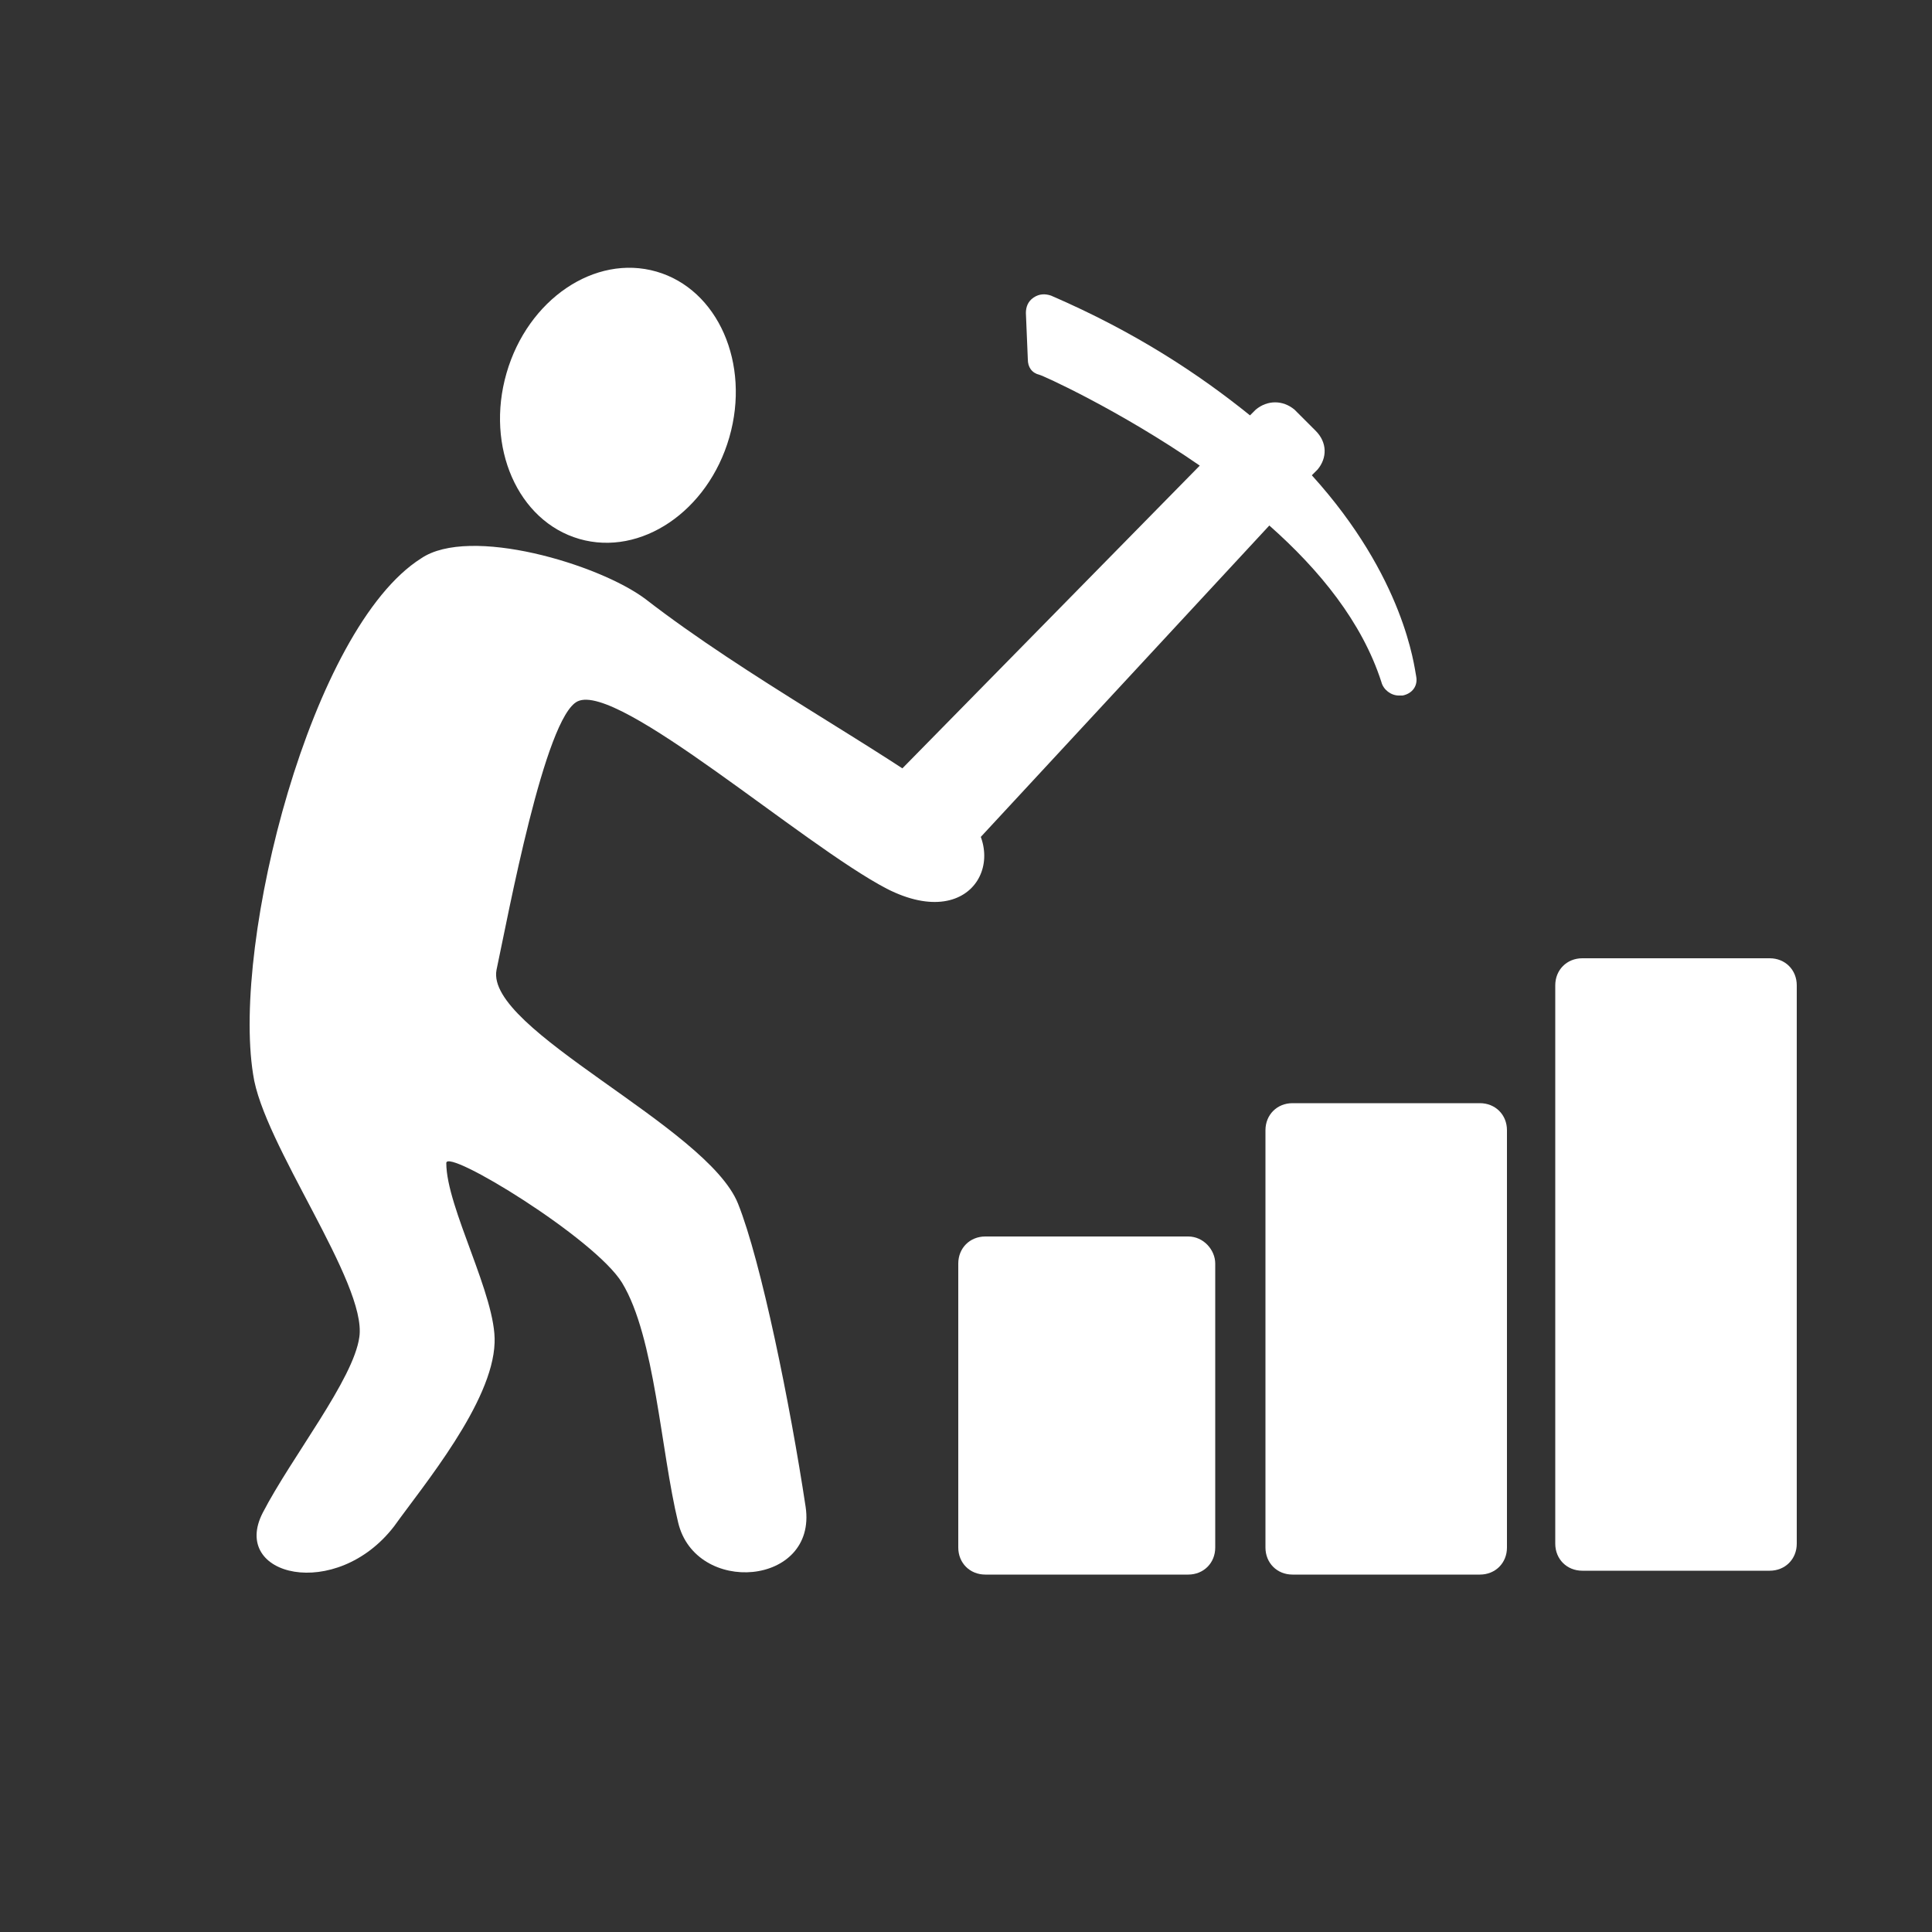
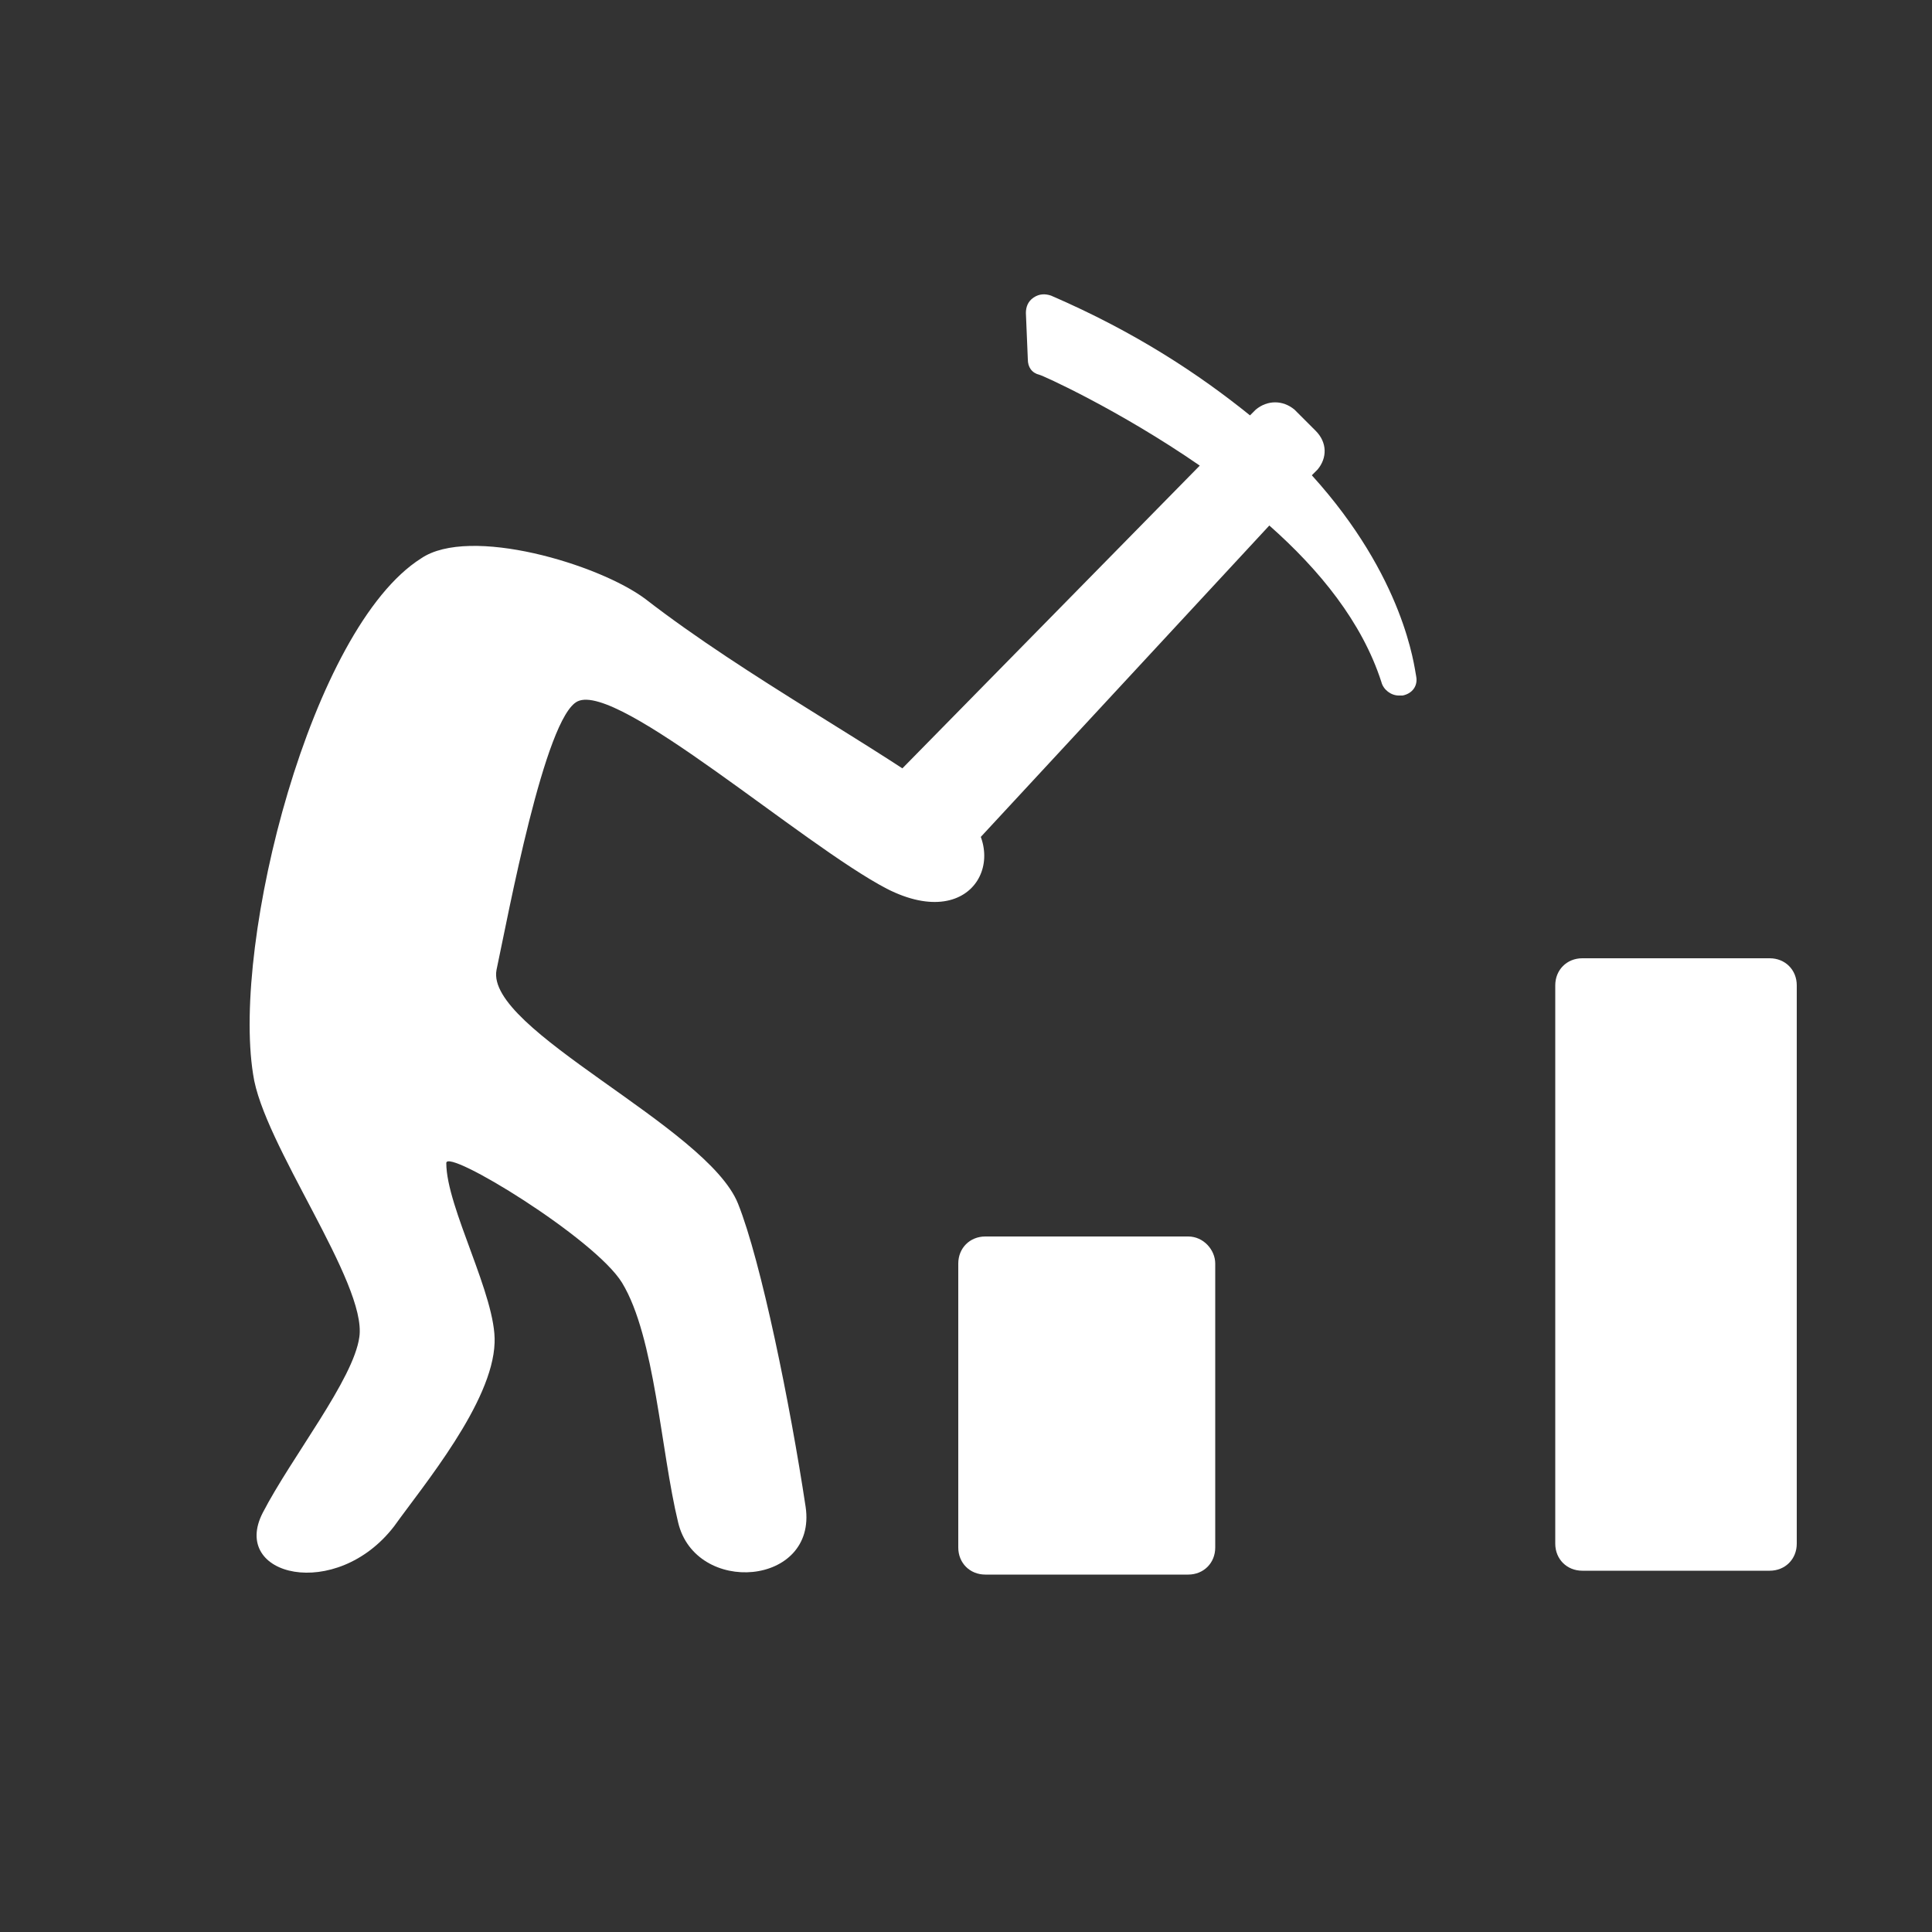
<svg xmlns="http://www.w3.org/2000/svg" version="1.1" id="Layer_1" x="0px" y="0px" viewBox="12 -13 100 100" enable-background="new 12 -13 100 100" xml:space="preserve">
  <rect x="12" y="-13" width="100" height="100" fill="#333333" stroke="none" />
-   <path fill="#FFFFFF" d="M88.6,44.1h-9.7c-0.8,0-1.4,0.6-1.4,1.4v21.6c0,0.8,0.6,1.4,1.4,1.4h9.7c0.8,0,1.4-0.6,1.4-1.4V45.5  C90,44.7,89.4,44.1,88.6,44.1z" />
  <path fill="#FFFFFF" d="M73.5,51H63c-0.8,0-1.4,0.6-1.4,1.4v14.7c0,0.8,0.6,1.4,1.4,1.4h10.5c0.8,0,1.4-0.6,1.4-1.4V52.4  C74.9,51.7,74.3,51,73.5,51z" />
  <path fill="#FFFFFF" d="M103.6,36.6h-9.7c-0.8,0-1.4,0.6-1.4,1.4v28.9c0,0.8,0.6,1.4,1.4,1.4h9.7c0.8,0,1.4-0.6,1.4-1.4V38  C105,37.2,104.4,36.6,103.6,36.6z" />
-   <ellipse transform="matrix(0.277 -0.961 0.961 0.277 24.107 48.045)" fill="#FFFFFF" cx="44" cy="8" rx="7.2" ry="6" />
  <path fill="#FFFFFF" d="M45.4,18c5.3,4.1,12.1,7.7,16.1,10.7c3,2.2,1.1,6.7-3.6,4.3c-4.4-2.3-13.9-10.7-16-9.7  c-1.7,0.8-3.6,11.1-4.2,13.9c-0.6,3.1,10.9,8.1,12.5,12.1c1.2,3,2.7,10.4,3.5,15.7c0.6,4.1-5.7,4.6-6.6,0.8  c-0.9-3.7-1.2-9.6-2.9-12.4c-1.4-2.3-9.1-7-9.1-6.2c0,2.3,2.6,6.9,2.5,9.3c-0.1,3.1-3.7,7.4-5.2,9.5c-3,3.9-8.5,2.6-6.8-0.7  c1.5-2.9,4.7-6.9,5-9.1c0.4-2.8-5-10-5.5-13.6c-1.1-6.9,3-23.1,8.7-26.7C36.3,14.2,43,16.2,45.4,18z" />
  <path fill="#FFFFFF" d="M79.9,11.6l0.3-0.3c0.5-0.6,0.5-1.4-0.1-2L79,8.2c-0.6-0.5-1.4-0.5-2,0l-0.3,0.3c-2.6-2.1-5.9-4.3-10.3-6.2  c-0.3-0.1-0.6-0.1-0.9,0.1c-0.3,0.2-0.4,0.5-0.4,0.8l0.1,2.4c0,0.4,0.2,0.7,0.6,0.8c0.1,0,4.1,1.8,8.3,4.7L57.4,28.1  c-0.3,0.3-0.4,0.6-0.4,1s0.2,0.7,0.4,1l1.9,1.8c0.3,0.2,0.6,0.4,1,0.4c0,0,0,0,0,0c0.4,0,0.7-0.2,1-0.4l16.4-17.7  c2.6,2.3,4.8,5,5.8,8.1c0.1,0.4,0.5,0.7,0.9,0.7c0.1,0,0.1,0,0.2,0c0.5-0.1,0.8-0.5,0.7-1C85.2,21.5,84.7,16.9,79.9,11.6z" />
</svg>